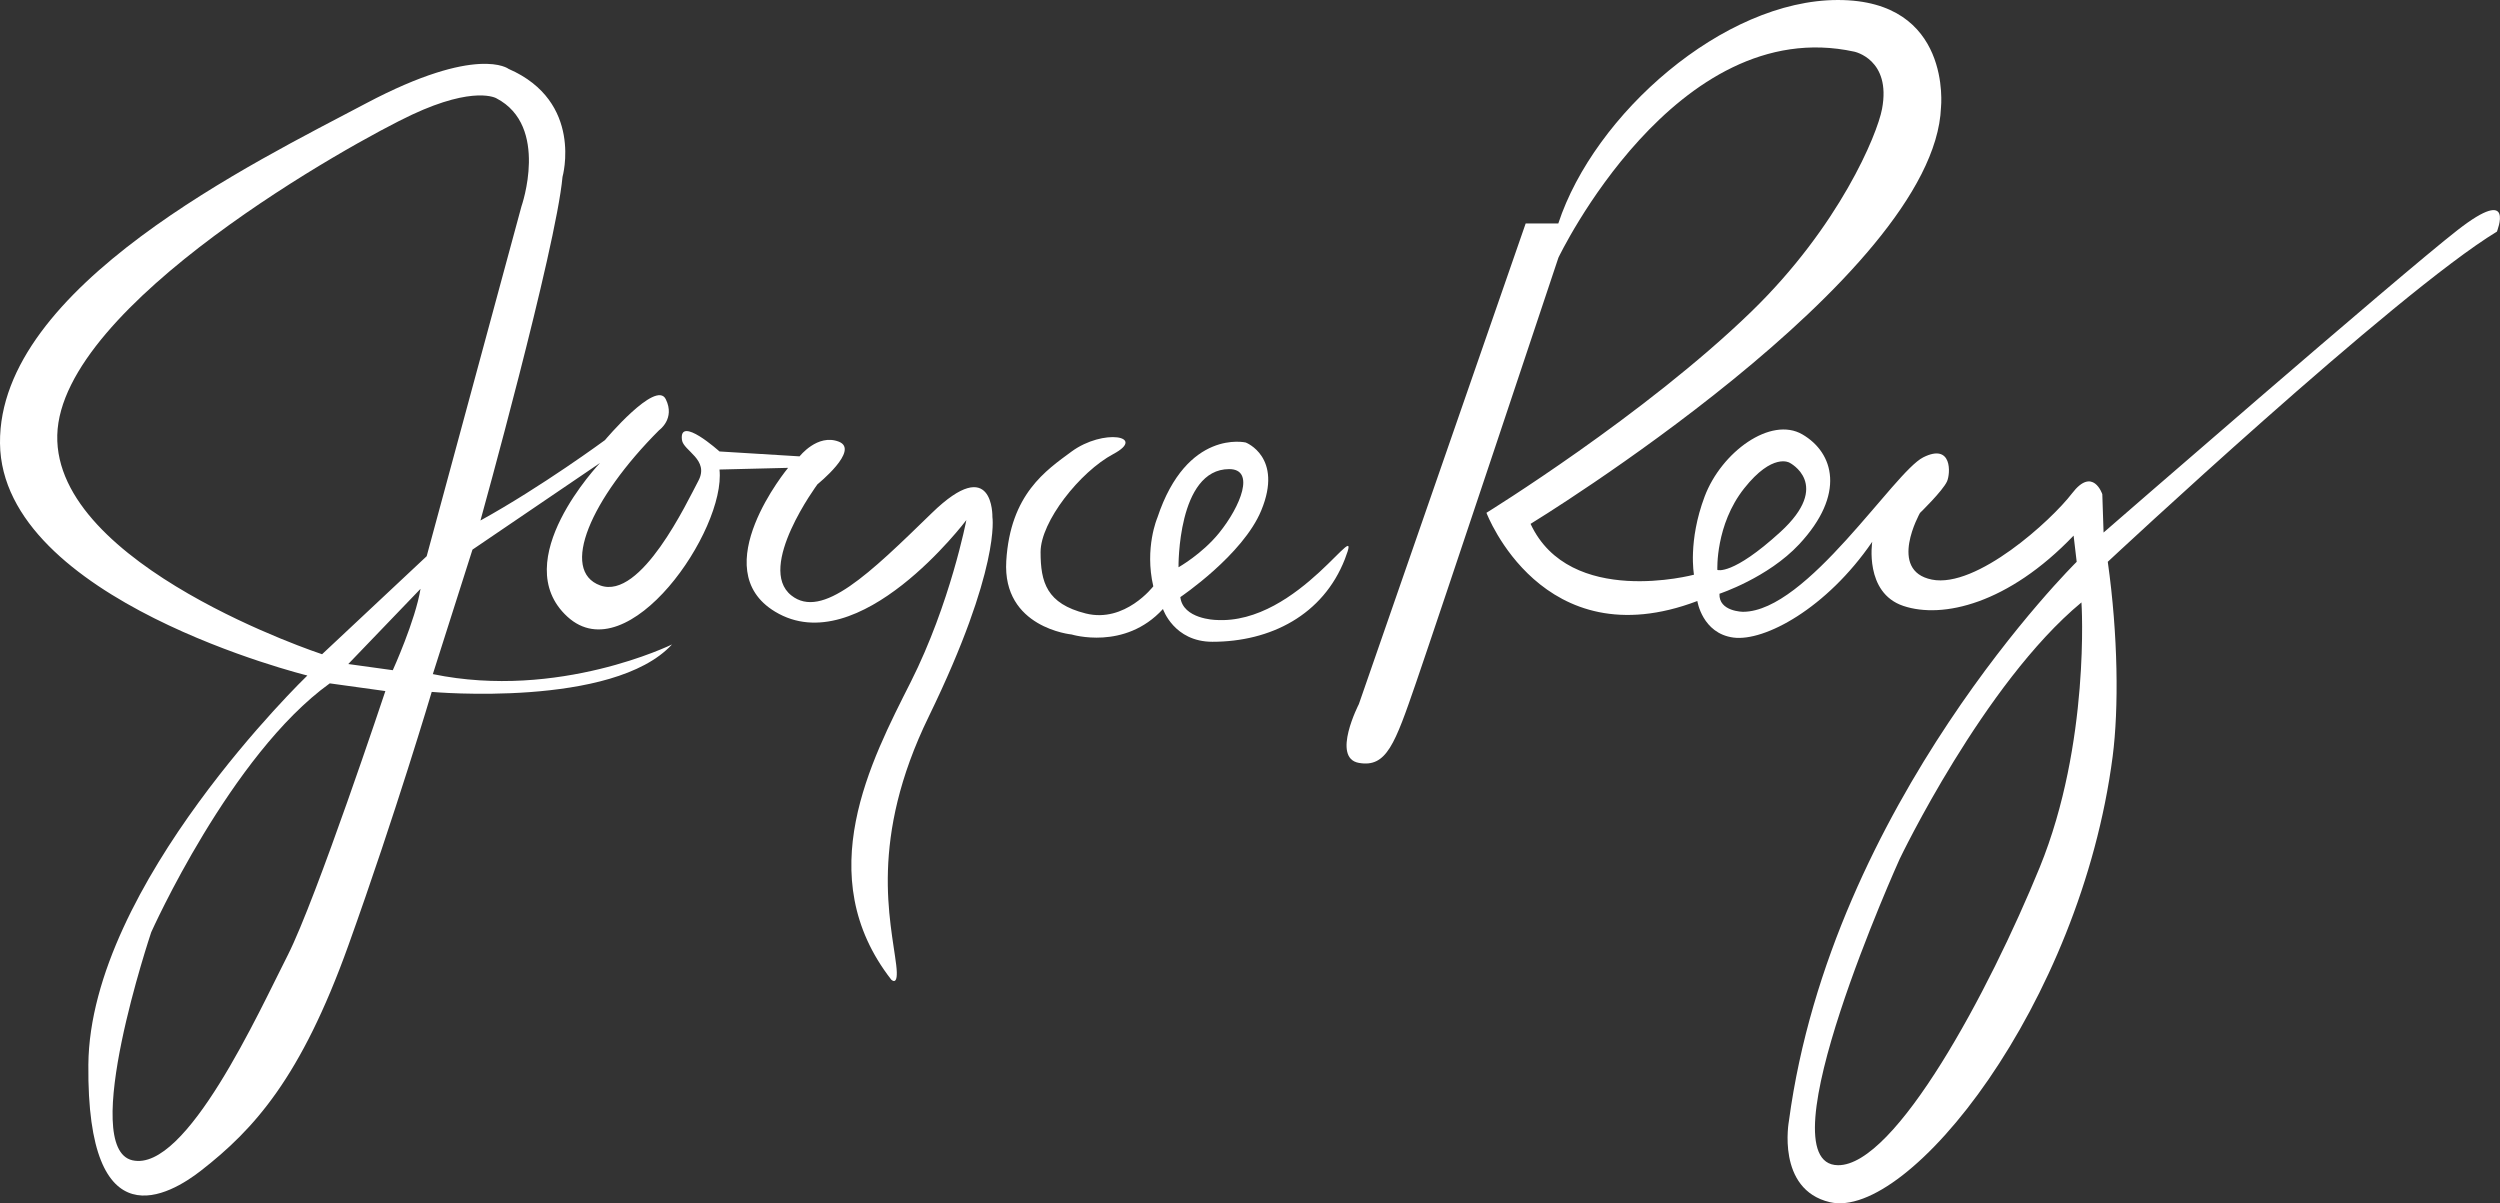
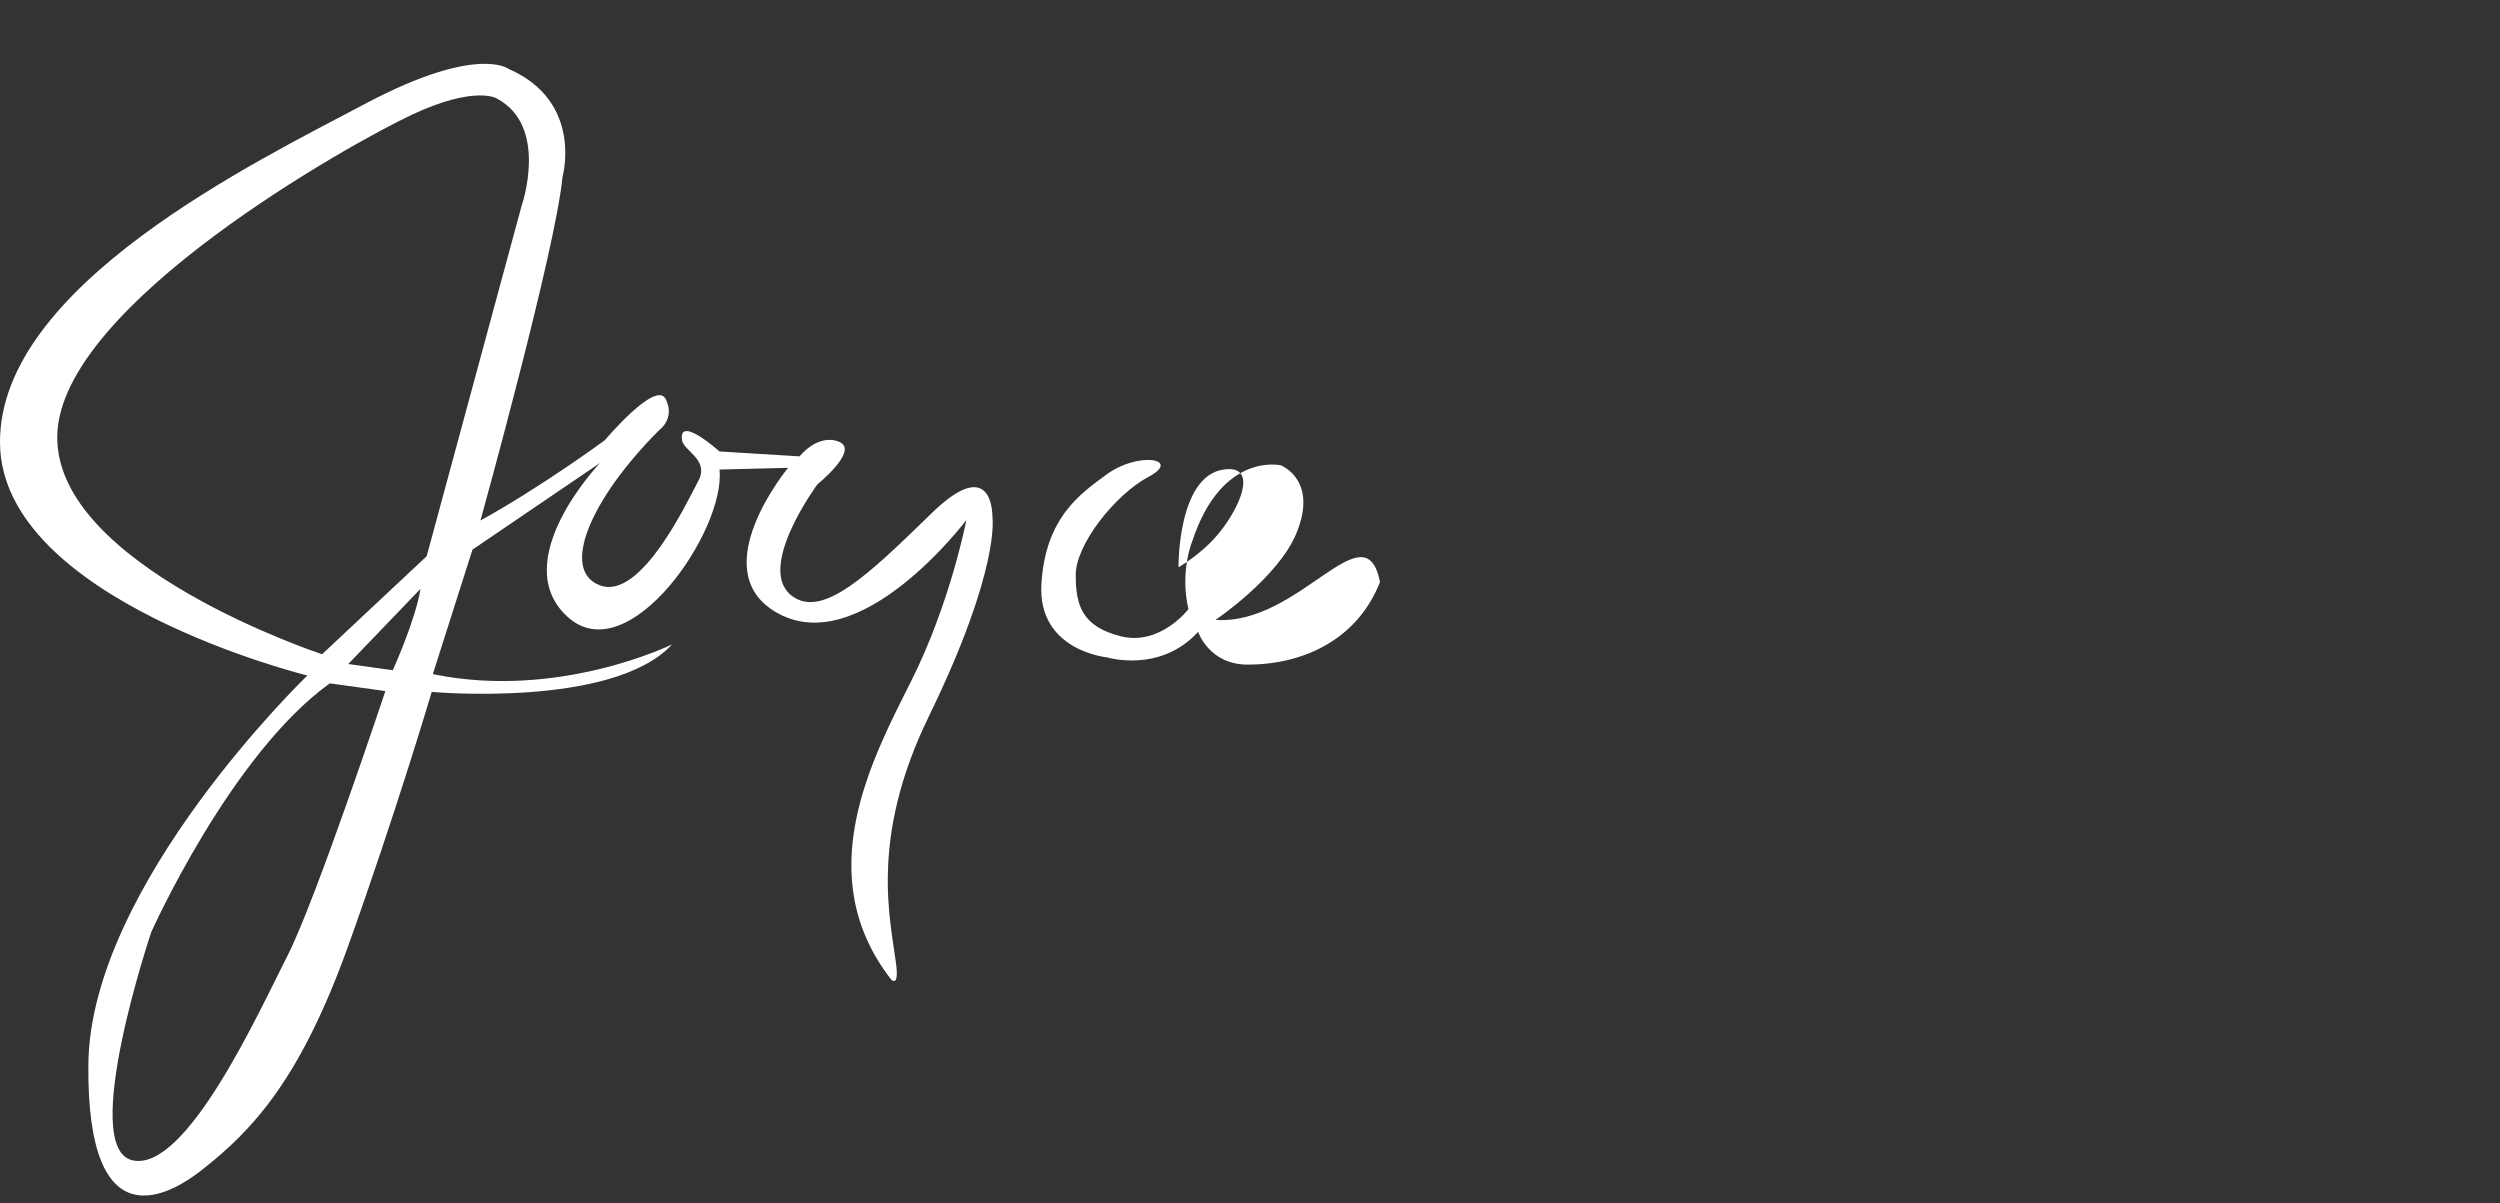
<svg xmlns="http://www.w3.org/2000/svg" version="1.1" id="Layer_1" x="0px" y="0px" viewBox="0 0 1785.3 859.4" style="enable-background:new 0 0 1785.3 859.4;" xml:space="preserve">
  <rect x="0" y="0" width="1785.3" height="859.4" fill="#333333" stroke="none" />
  <style type="text/css">
	.st0{fill:#ffffff;}
</style>
  <path class="st0" d="M708.7,369.2c0,0,1.1-46-43.3-2.8s-78.3,76.3-100.3,58.8c-25.3-20,18.7-79.4,18.7-79.4s30.4-24.5,15.2-30.4  s-28,10.5-28,10.5l-57.2-3.5c0,0-29.2-26.3-26.8-8.2c1,7.8,19.8,14,11.7,29.2s-40.9,85.2-70,74.7s-7-61.9,42-110.9  c0,0,11.7-8.2,4.7-22.2S432,314.3,432,314.3s-45.2,33.3-88.9,57.4c0,0,53.9-194,58.6-245.4c0,0,15.2-53.7-38.5-77.1  c0,0-22.2-17.5-101.6,24.5C182.1,115.8-1.2,204.5,0,316.6s219.5,165.8,219.5,165.8S64.2,631.9,63.1,760.3  c-1.2,128.4,58.6,92.7,80.4,75.7c37.9-29.5,71.4-66.4,105.3-160.9s59.5-181,59.5-181s129.6,11.7,171.6-33.9  c0,0-80.9,39.8-170.8,21.2l28.3-88.9l91.1-61.9c0,0-66.8,69.9-23.3,109.8s113.3-61.9,108.6-105.1l49-1.2c0,0-59.9,72.2-9.3,102.7  c60,36.3,136.6-65.4,136.6-65.4s-11.4,59.4-39.7,115.6c-28.3,56.1-71.7,138.3-14,212.5c0,0,5.6,6,3.6-10.4  c-3.8-31.4-19.7-89.4,23.3-177.5C714.8,405.7,708.7,369.2,708.7,369.2z M205.5,682.1C185,722.3,133.1,837.3,94.6,828.6  S108,665.7,108,665.7S164.6,539,235.5,488l39.7,5.5C275.2,493.5,225.9,641.8,205.5,682.1z M280.5,478.6l-31.8-4.4l51.6-53.7  C296.6,443.2,280.5,478.6,280.5,478.6z M304.7,397.2l-74.7,70c0,0-191.5-63-189.1-156.5S253.1,101.1,294.2,81.9  c44.9-21,60.3-11.7,60.3-11.7c38,19.8,17.9,77.1,17.9,77.1L304.7,397.2z" />
-   <path class="st0" d="M868,442.7c0,0-23.3-0.6-25.1-16.3c0,0,44.7-30.1,57.8-61.9c15.8-38.2-11.1-48.5-11.1-48.5s-42-9.9-63.1,53.7  c0,0-9.3,21.6-2.9,49c0,0-20.2,26.4-48.2,19.4s-32.3-22.3-32.3-43.9s28-57.2,52-70s-7.2-18.3-29.8-1.8  c-18.3,13.5-43.8,30.4-46.7,78.2s46.7,52.5,46.7,52.5s37.9,11.7,65.2-18.2c0,0,7.8,23.4,35.3,23.4c41.5,0,79-19.1,94.6-59  C974.8,362.2,928.1,446.8,868,442.7z M877.8,335c18.7,0,8.4,26.3-7.3,45.7c-12.2,15-28.9,24.4-28.9,24.4S840.7,335,877.8,335z" />
-   <path class="st0" d="M1755,164.3c-42,32.7-252.8,216-252.8,216l-0.9-27.4c0,0-6.7-20.1-21.6-0.6s-68.3,68-100.1,61.6  s-8.5-47.6-8.5-47.6s16.2-15.7,19.3-22.5c2.5-5.5,3.9-27.7-17-17.2c-20.9,10.5-82.9,110.1-128.6,110.3c0,0-17.5-0.1-16.9-12.9  c0,0,34.6-11.4,56.9-35.3c33.4-35.8,24.8-65.4,2.3-78.5c-22.5-13.1-57.8,12.5-69.8,44.4s-7.6,55.8-7.6,55.8s-88.7,23.8-116.7-36.3  c0,0,288.4-176,293.1-297.4c0,0,8.2-76.7-73.6-76.7c-81.7,0-174,81.4-199.7,159.6h-23.3L970.4,502.8c0,0-19.8,38.5,0,42  s25.7-13.4,40.9-57.5c15.2-44.1,101.6-303.3,101.6-303.3s83.5-175,211.3-147.1c0,0,26.5,5.4,19.8,40.9  c-3.4,18.3-30.6,83.9-93.4,144.8c-76.3,74-189.1,143.6-189.1,143.6s39.7,105.1,150.6,63c0,0,3.5,23.1,25.7,26.1s66.6-20.8,99.2-68.4  c0,0-5.8,36.4,22.2,45.8s74.9-1.4,121.6-50.2l2.2,18.7c0,0-175.1,172.4-205.5,399.3c0,0-9.2,48.9,29.2,58  c56,13.2,179-140.9,202-318.4c4.4-34.1,3.9-86.4-3.5-138.9c0,0,205.5-191.9,277.9-235.8C1783,165.4,1797,131.6,1755,164.3z   M1226.4,407c0,0-1.5-32.2,19.2-58.3c20.3-25.6,32.3-18.3,32.3-18.3s30.8,15.4-6.5,49.5C1237,411.3,1226.4,407,1226.4,407z   M1456.6,619.4c-36.2,88.7-103,213.2-144.1,212.7c-54.5-0.6,44.1-218.7,44.1-218.7s60-125.4,129.8-183.2  C1486.5,430.2,1492.8,530.7,1456.6,619.4z" />
+   <path class="st0" d="M868,442.7c0,0,44.7-30.1,57.8-61.9c15.8-38.2-11.1-48.5-11.1-48.5s-42-9.9-63.1,53.7  c0,0-9.3,21.6-2.9,49c0,0-20.2,26.4-48.2,19.4s-32.3-22.3-32.3-43.9s28-57.2,52-70s-7.2-18.3-29.8-1.8  c-18.3,13.5-43.8,30.4-46.7,78.2s46.7,52.5,46.7,52.5s37.9,11.7,65.2-18.2c0,0,7.8,23.4,35.3,23.4c41.5,0,79-19.1,94.6-59  C974.8,362.2,928.1,446.8,868,442.7z M877.8,335c18.7,0,8.4,26.3-7.3,45.7c-12.2,15-28.9,24.4-28.9,24.4S840.7,335,877.8,335z" />
</svg>